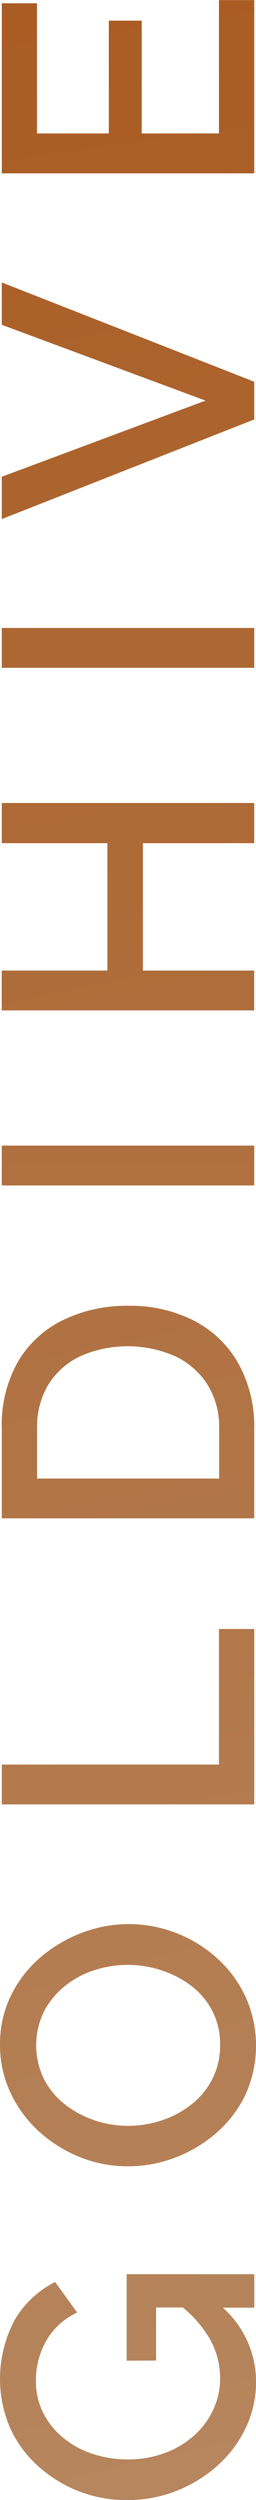
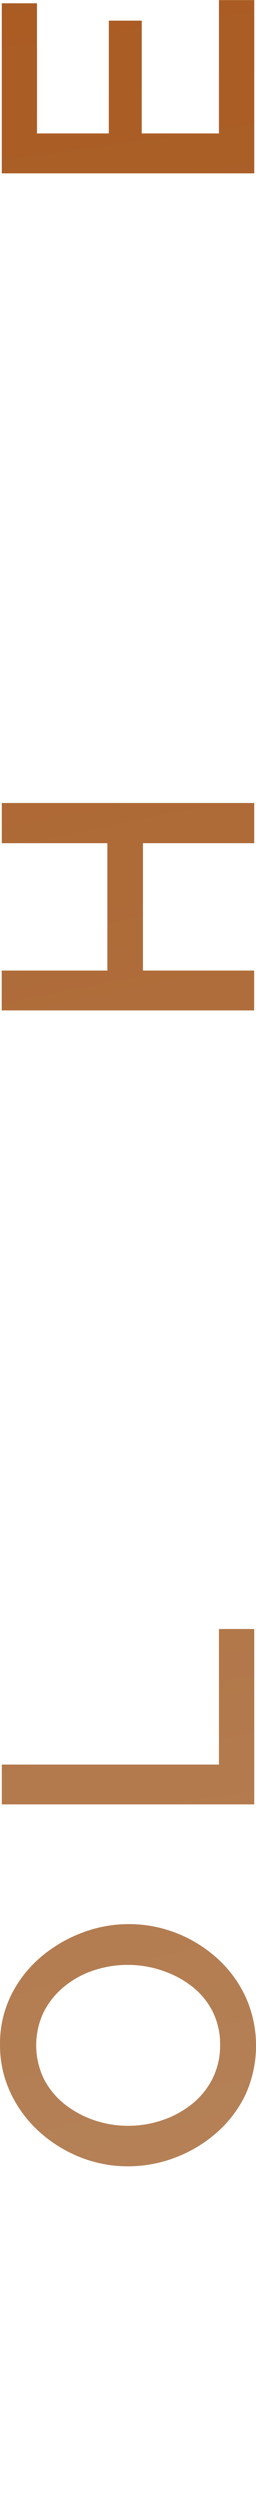
<svg xmlns="http://www.w3.org/2000/svg" xmlns:xlink="http://www.w3.org/1999/xlink" width="12.597" height="122.947" viewBox="0 0 12.597 122.947">
  <defs>
    <linearGradient id="linear-gradient" x1="-2.652" y1="-11.703" x2="1.433" y2="3.836" gradientUnits="objectBoundingBox">
      <stop offset="0.081" stop-color="#a8571c" />
      <stop offset="1" stop-color="#ba926f" />
    </linearGradient>
    <linearGradient id="linear-gradient-2" x1="-2.338" y1="-9.567" x2="1.747" y2="4.923" xlink:href="#linear-gradient" />
    <linearGradient id="linear-gradient-3" x1="-2.022" y1="-11.686" x2="2.12" y2="8.329" xlink:href="#linear-gradient" />
    <linearGradient id="linear-gradient-4" x1="-1.746" y1="-8.211" x2="2.396" y2="8.289" xlink:href="#linear-gradient" />
    <linearGradient id="linear-gradient-5" x1="-1.425" y1="-40.435" x2="2.718" y2="47.67" xlink:href="#linear-gradient" />
    <linearGradient id="linear-gradient-6" x1="-1.144" y1="-6.218" x2="2.998" y2="10.707" xlink:href="#linear-gradient" />
    <linearGradient id="linear-gradient-7" x1="-0.864" y1="-28.504" x2="3.279" y2="59.602" xlink:href="#linear-gradient" />
    <linearGradient id="linear-gradient-8" x1="-0.65" y1="-3.408" x2="3.493" y2="11.43" xlink:href="#linear-gradient" />
    <linearGradient id="linear-gradient-9" x1="-0.255" y1="-3.195" x2="3.887" y2="17.066" xlink:href="#linear-gradient" />
  </defs>
  <g id="Group_44" data-name="Group 44" transform="translate(-593.245 -744.292)">
-     <path id="Path_28" data-name="Path 28" d="M600.926,836.411V833.8h1.312a5.717,5.717,0,0,1,1.321,1.531,3.9,3.9,0,0,1,.516,1.933,3.644,3.644,0,0,1-.35,1.592,3.9,3.9,0,0,1-.971,1.278,4.493,4.493,0,0,1-1.443.84,5.173,5.173,0,0,1-1.767.3,5.548,5.548,0,0,1-1.707-.262,4.454,4.454,0,0,1-1.452-.779A3.8,3.8,0,0,1,595.38,839a3.443,3.443,0,0,1-.368-1.592,3.939,3.939,0,0,1,.508-1.968,3.372,3.372,0,0,1,1.522-1.391l-1.084-1.5a4.786,4.786,0,0,0-1.969,1.828,6.148,6.148,0,0,0-.253,5.337,5.7,5.7,0,0,0,1.365,1.872,6.554,6.554,0,0,0,1.994,1.242,6.442,6.442,0,0,0,2.4.445,6.577,6.577,0,0,0,2.414-.445,6.7,6.7,0,0,0,2.029-1.242,5.824,5.824,0,0,0,1.4-1.863,5.269,5.269,0,0,0,.507-2.292,4.883,4.883,0,0,0-1.637-3.622h1.55v-1.644h-6.281v4.252Z" transform="translate(0 23.97)" fill="url(#linear-gradient)" />
    <path id="Path_29" data-name="Path 29" d="M595.24,820.269a5.876,5.876,0,0,0-1.452,1.872,5.383,5.383,0,0,0-.542,2.423,5.475,5.475,0,0,0,.517,2.371,6.034,6.034,0,0,0,1.4,1.9,6.674,6.674,0,0,0,2.012,1.26,6.288,6.288,0,0,0,2.371.454,6.46,6.46,0,0,0,2.318-.429,6.642,6.642,0,0,0,2.03-1.215,5.831,5.831,0,0,0,1.426-1.872,5.85,5.85,0,0,0,.018-4.8,5.907,5.907,0,0,0-1.391-1.9,6.549,6.549,0,0,0-2.012-1.251,6.434,6.434,0,0,0-4.662-.016A6.864,6.864,0,0,0,595.24,820.269Zm5.94.639a4.89,4.89,0,0,1,1.47.761,3.678,3.678,0,0,1,1.041,1.233,3.577,3.577,0,0,1,.384,1.68,3.618,3.618,0,0,1-.368,1.644,3.732,3.732,0,0,1-1.006,1.251,4.7,4.7,0,0,1-1.461.8,5.217,5.217,0,0,1-1.7.28,5.116,5.116,0,0,1-1.644-.271,4.824,4.824,0,0,1-1.452-.779,3.78,3.78,0,0,1-1.032-1.242,3.8,3.8,0,0,1-.018-3.3,3.867,3.867,0,0,1,1.006-1.251,4.513,4.513,0,0,1,1.452-.8,5.315,5.315,0,0,1,3.325-.009Z" transform="translate(0 20.28)" fill="url(#linear-gradient-2)" />
    <path id="Path_30" data-name="Path 30" d="M593.314,813.9v1.959h12.423v-8.626H604V813.9Z" transform="translate(0.019 17.171)" fill="url(#linear-gradient-3)" />
-     <path id="Path_31" data-name="Path 31" d="M594.145,797.435a6.289,6.289,0,0,0-.831,3.36V805.2h12.422V800.8a6.412,6.412,0,0,0-.77-3.2,5.272,5.272,0,0,0-2.17-2.108,6.9,6.9,0,0,0-3.289-.745,7.147,7.147,0,0,0-3.123.675A5.239,5.239,0,0,0,594.145,797.435Zm7.655-.227a3.807,3.807,0,0,1,1.609,1.373,3.925,3.925,0,0,1,.6,2.213v2.449h-8.958V800.8a4.05,4.05,0,0,1,.568-2.2,3.73,3.73,0,0,1,1.576-1.382,5.8,5.8,0,0,1,4.61-.008Z" transform="translate(0.019 13.762)" fill="url(#linear-gradient-4)" />
-     <rect id="Rectangle_30" data-name="Rectangle 30" width="12.423" height="1.96" transform="translate(593.332 800.631)" fill="url(#linear-gradient-5)" />
    <path id="Path_32" data-name="Path 32" d="M598.51,777.295v6.264h-5.2v1.96h12.423v-1.96H600.26v-6.264h5.476v-1.977H593.314v1.977Z" transform="translate(0.019 8.464)" fill="url(#linear-gradient-6)" />
-     <rect id="Rectangle_31" data-name="Rectangle 31" width="12.423" height="1.96" transform="translate(593.332 775.174)" fill="url(#linear-gradient-7)" />
-     <path id="Path_33" data-name="Path 33" d="M603.339,761.016l-10.026,3.744v2.082l12.423-4.9v-1.855l-12.423-4.882v2.082Z" transform="translate(0.019 2.978)" fill="url(#linear-gradient-8)" />
    <path id="Path_34" data-name="Path 34" d="M604,750.854h-3.8v-5.547H598.58v5.547h-3.534v-6.4h-1.732v8.364h12.423v-8.521H604Z" transform="translate(0.019 0)" fill="url(#linear-gradient-9)" />
  </g>
</svg>